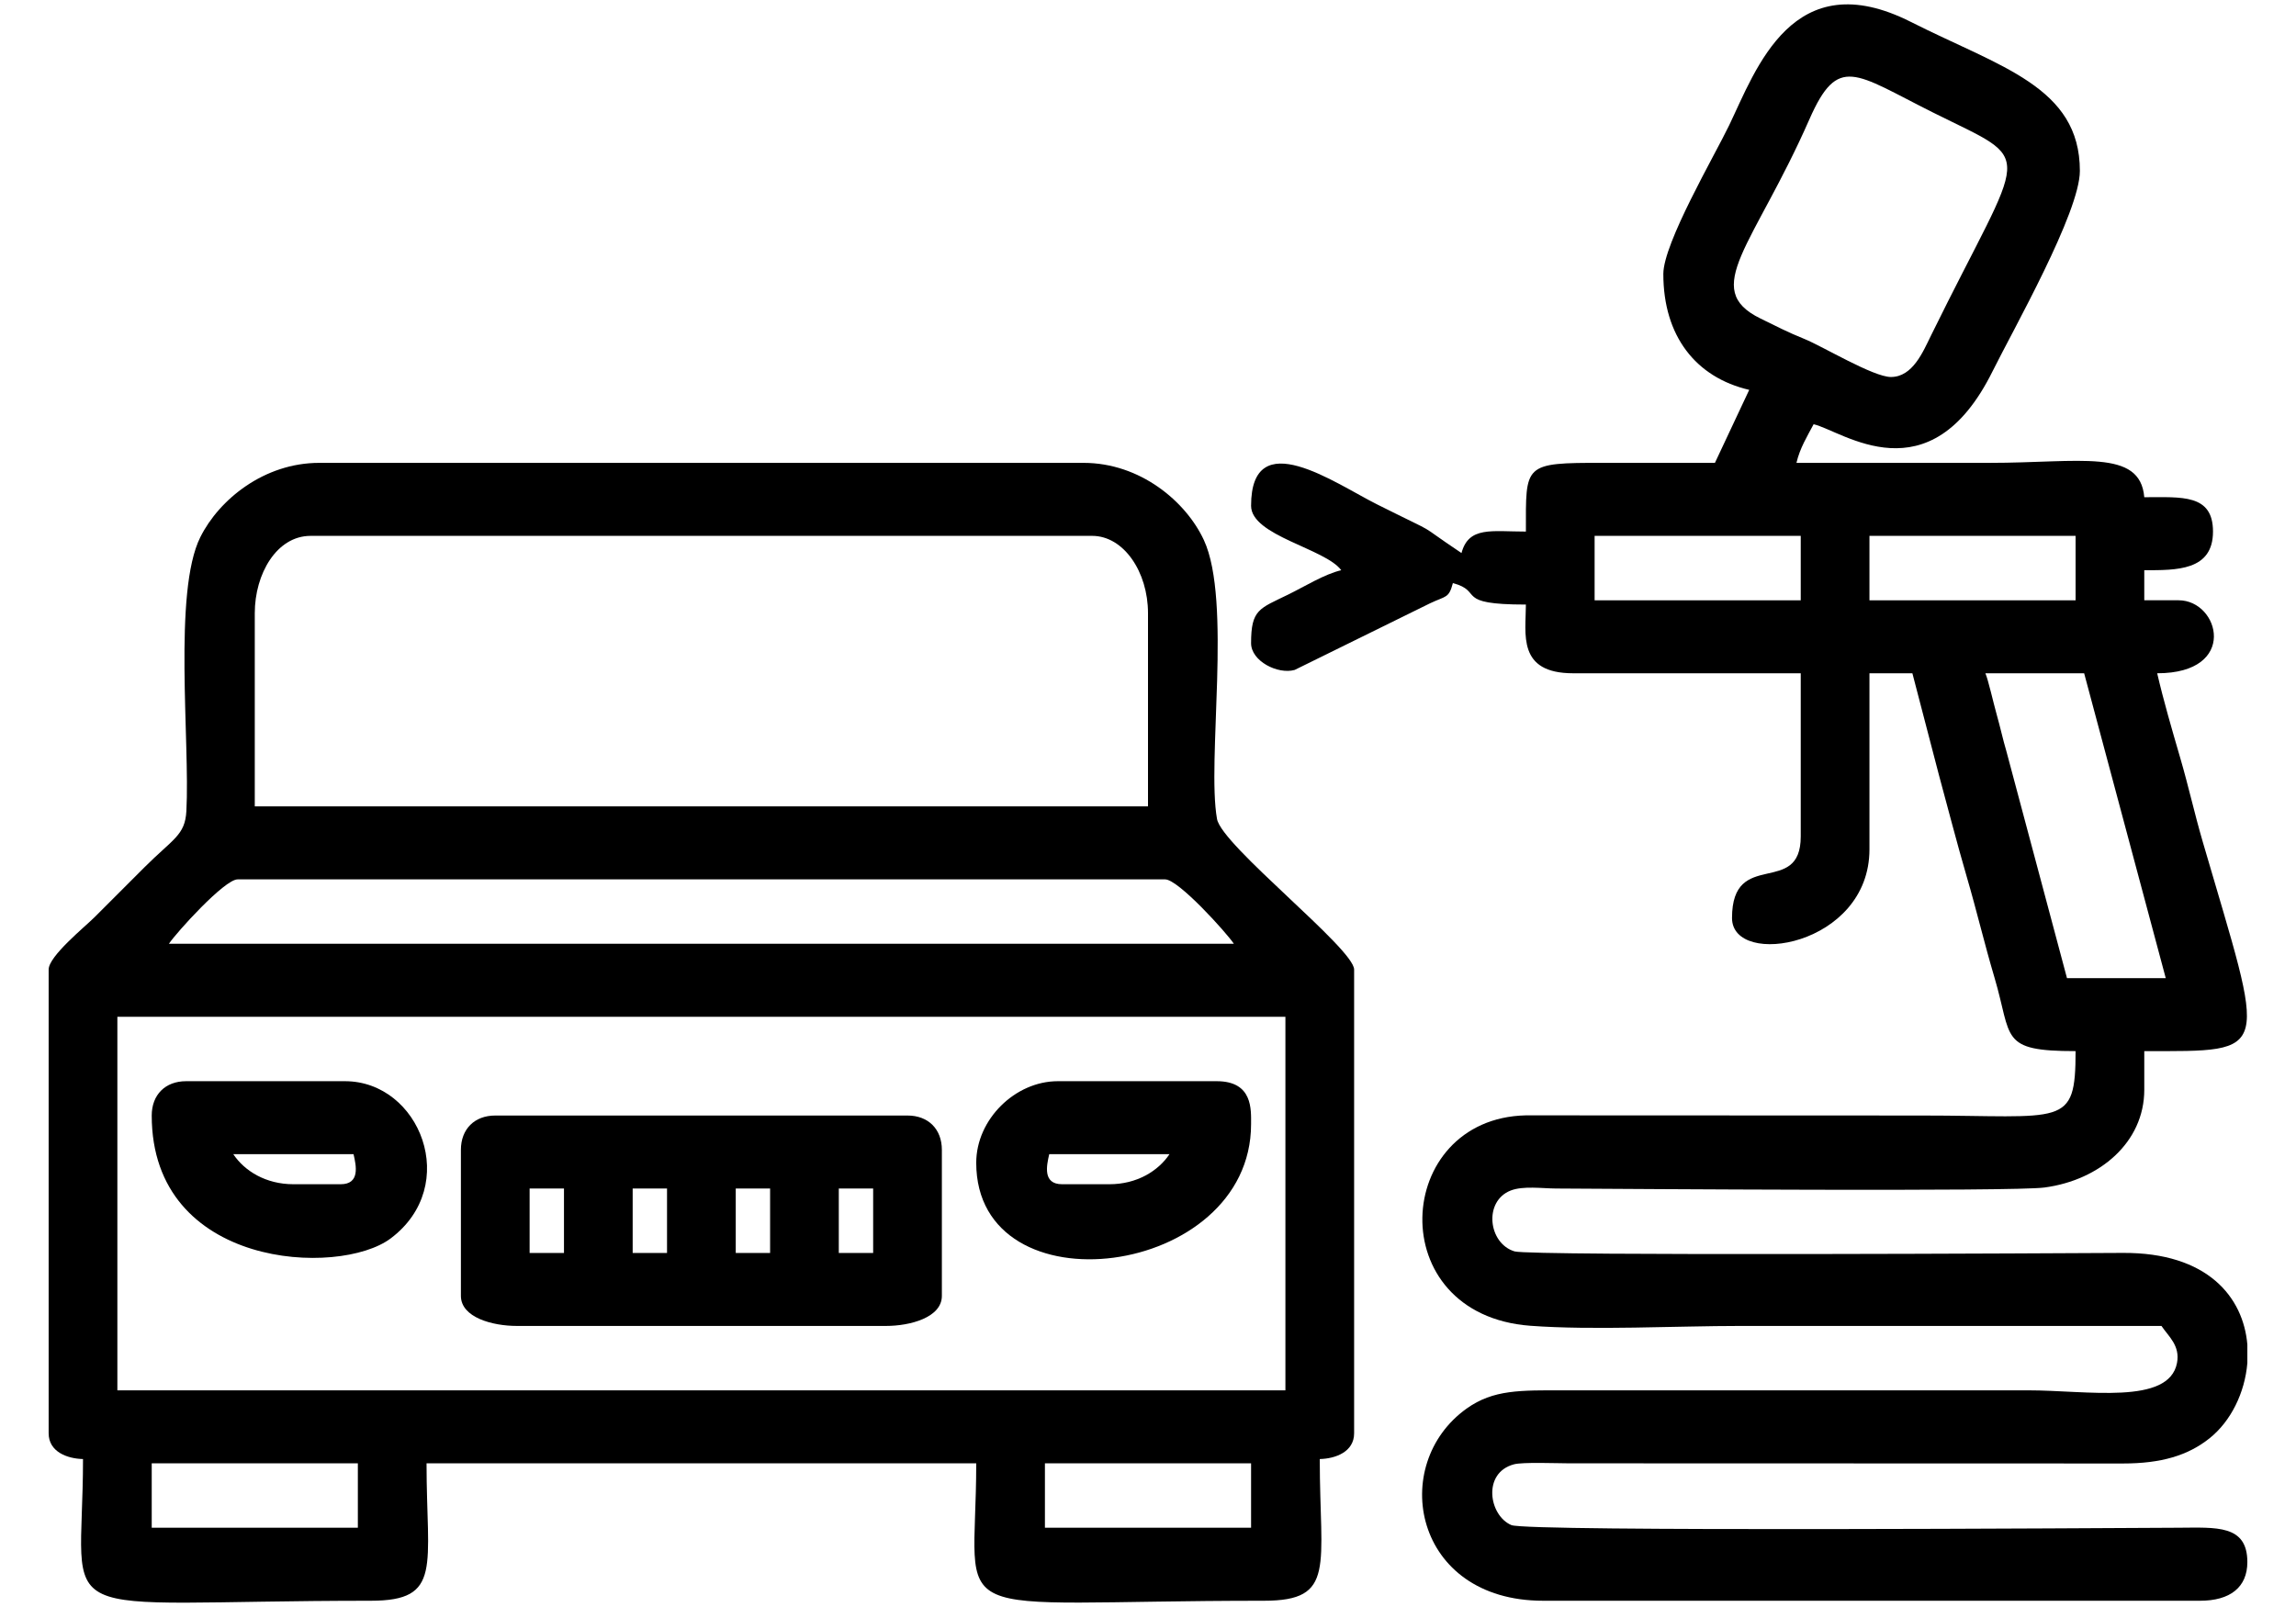
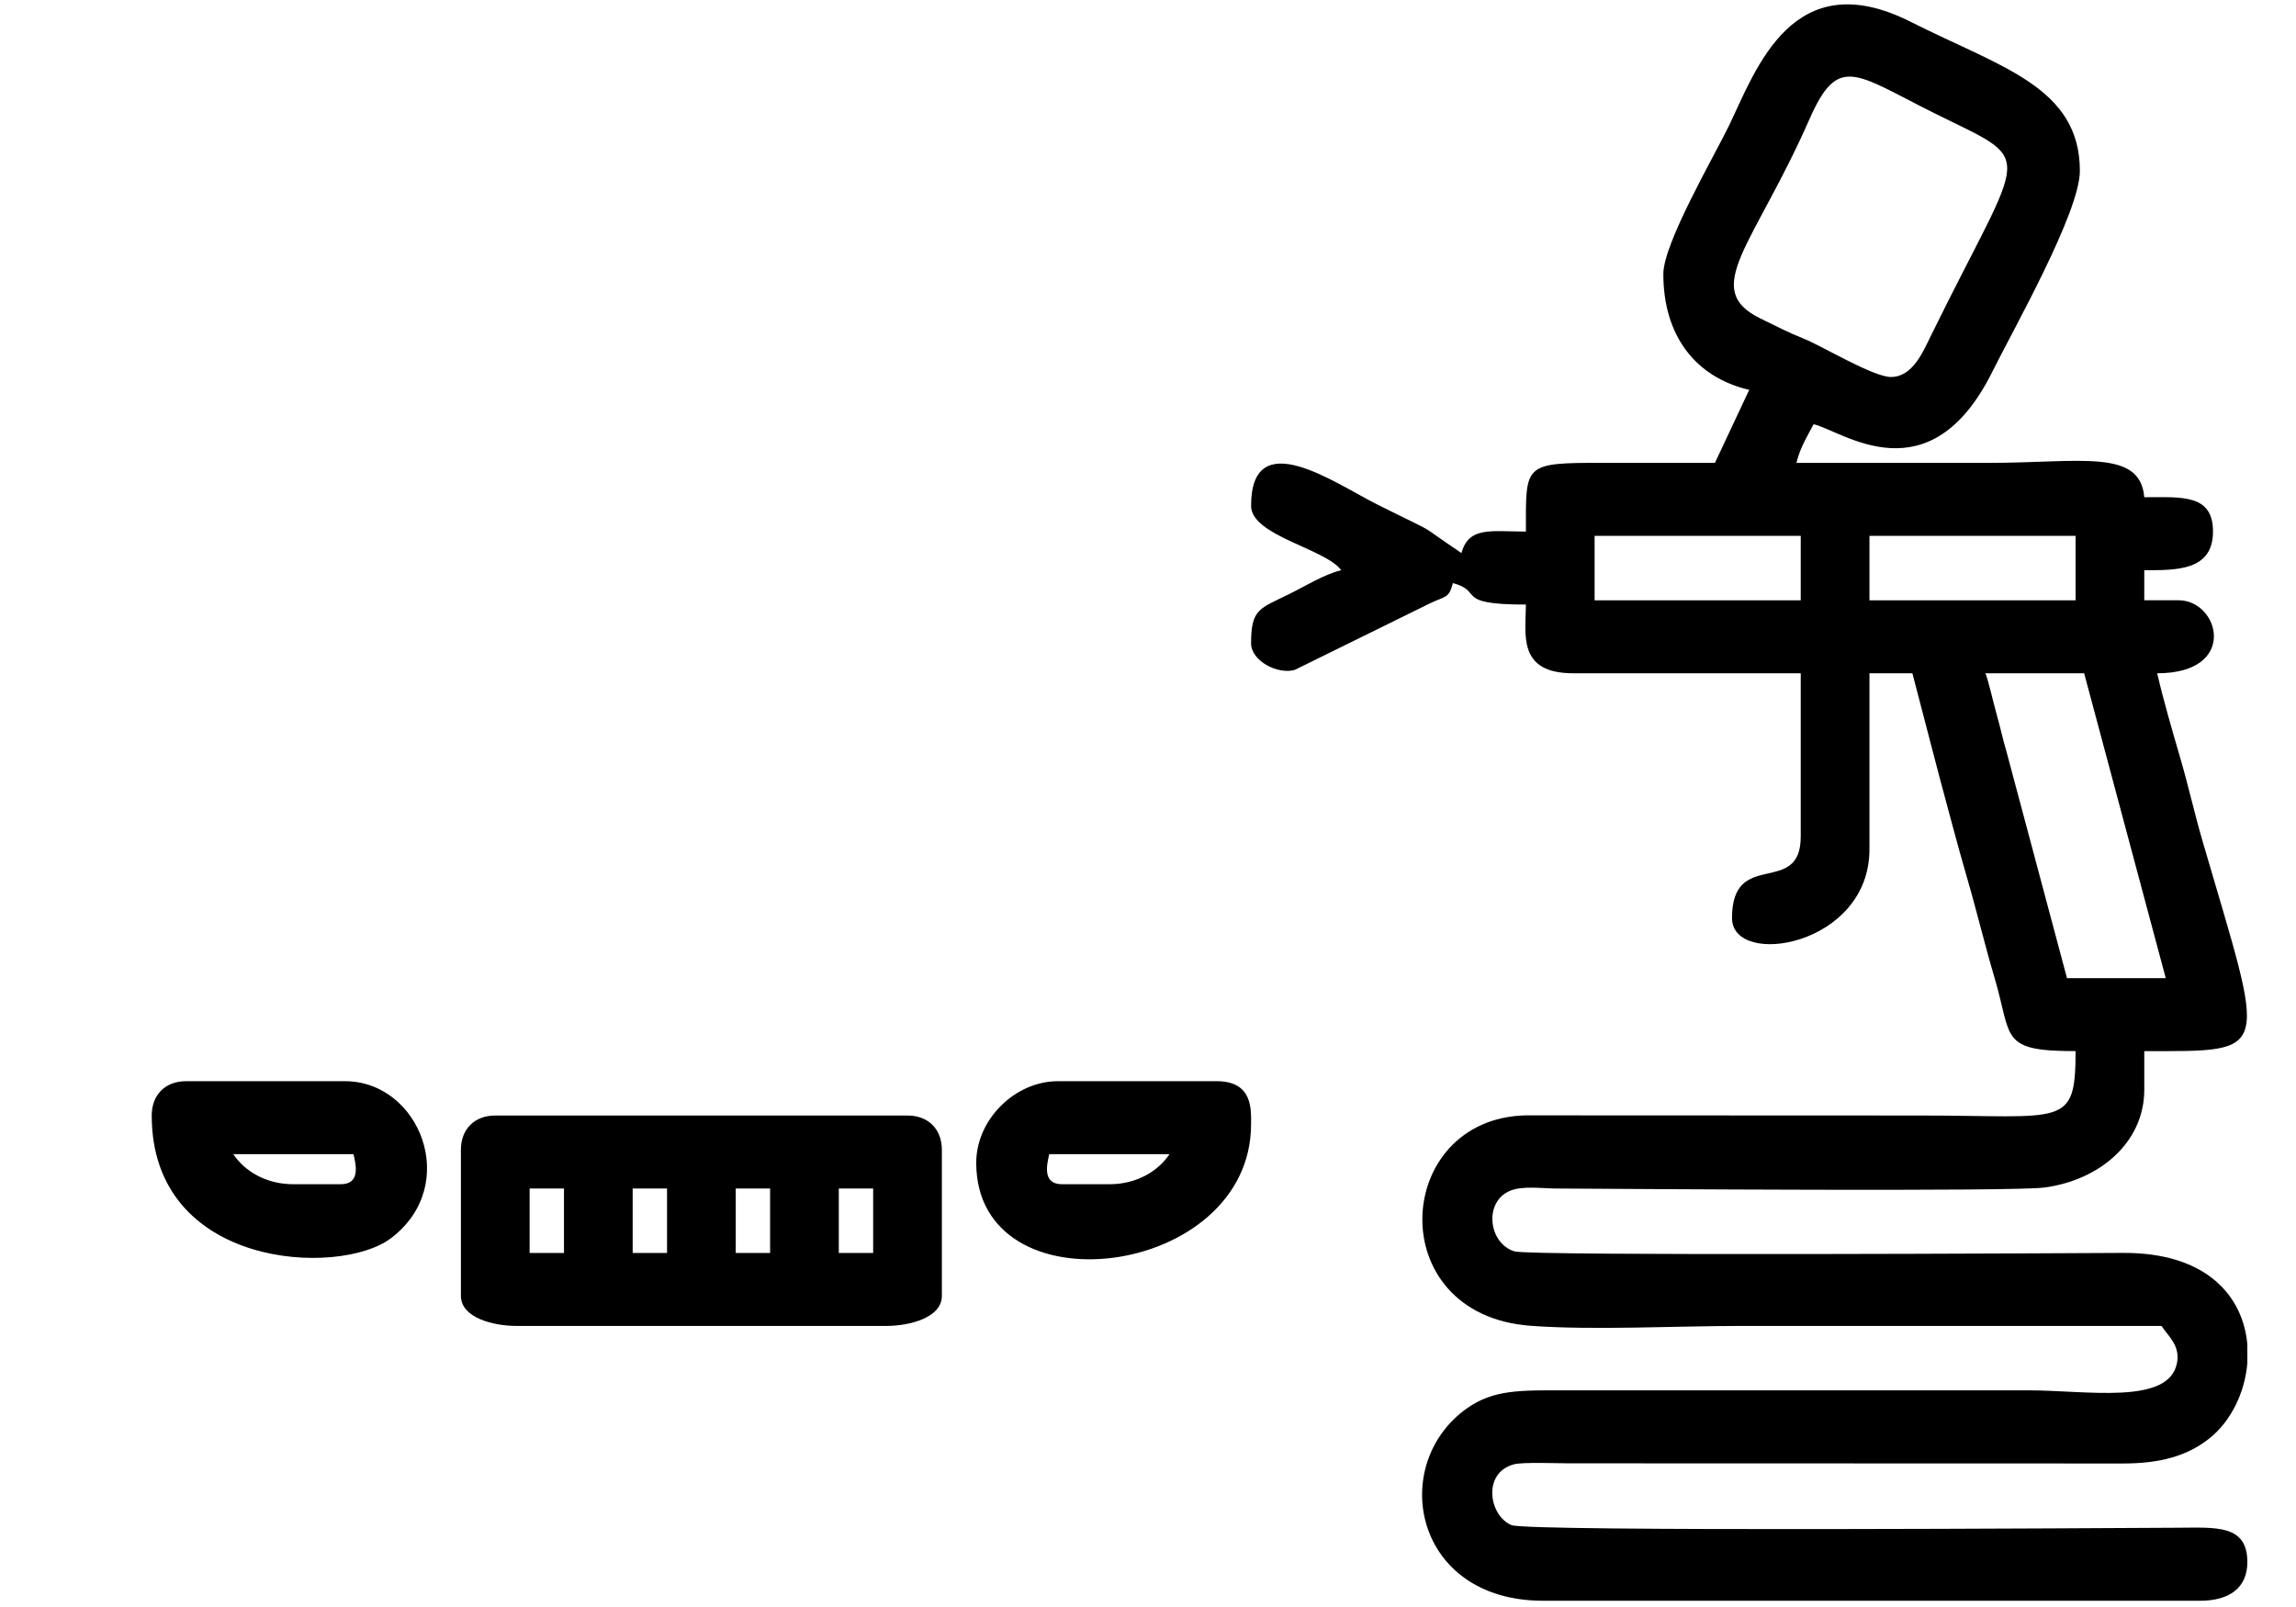
<svg xmlns="http://www.w3.org/2000/svg" xml:space="preserve" width="8.467mm" height="5.927mm" version="1.1" style="shape-rendering:geometricPrecision; text-rendering:geometricPrecision; image-rendering:optimizeQuality; fill-rule:evenodd; clip-rule:evenodd" viewBox="0 0 846.66 592.66">
  <defs>
    <style type="text/css">
   
    .fil1 {fill:none}
    .fil0 {fill:black}
   
  </style>
    <clipPath id="id0">
      <path d="M-0 0l846.66 0 0 592.66 -846.66 0 0 -592.66z" />
    </clipPath>
  </defs>
  <g id="Layer_x0020_1">
    <g>
  </g>
    <g style="clip-path:url(#id0)">
      <g>
        <g id="_2704944932352">
          <path class="fil0" d="M732.12 248.3l36.42 0 30.09 112.43 -36.42 0 -22.36 -83.74c-1.27,-4.27 -2.16,-8.52 -3.64,-13.77 -1.03,-3.61 -3.07,-12.66 -4.09,-14.92zm96.6 247.6l0 6.78c-0.91,10.96 -6.08,21.5 -13.97,27.78 -7.98,6.35 -17.83,9.27 -31.9,9.27l-204.33 -0.06c-4.24,0 -16.96,-0.51 -20.23,0.36 -11.79,3.14 -9.23,18.92 -0.96,22.42 5.95,2.52 219.84,1.09 246.06,0.97 13.82,-0.06 25.33,-1.2 25.33,12.67 0,9.35 -6.43,14.26 -17.42,14.26l-242.28 0c-47.82,0 -57.19,-50.23 -28.15,-70.91 9.86,-7.01 19.74,-6.7 36.06,-6.69l171.03 0c21.59,0 51.84,5.56 54.82,-10.1 1.22,-6.42 -3.16,-9.81 -5.73,-13.65 -51.73,0 -103.46,0 -155.19,0 -23.95,0 -54.38,1.66 -77.53,-0.06 -55,-4.1 -50.63,-76.47 -1.71,-77.6l145.75 0.06c52.69,0 57.01,4.73 57.01,-23.75 -28.2,0 -23.29,-4.81 -29.9,-27.11 -3.74,-12.61 -6.48,-24.33 -10.25,-37.25 -3.74,-12.82 -6.99,-25.55 -10.2,-37.31l-9.83 -37.68 -15.83 0 0 64.92c0,35.81 -50.68,43.91 -50.68,25.34 0,-25.96 25.34,-7.46 25.34,-30.09l0 -60.17 -83.93 0c-20.76,0 -17.42,-14.62 -17.42,-25.34 -26.79,0 -15.35,-4.83 -26.92,-7.92 -1.51,5.68 -2.51,4.65 -8.39,7.44l-49.96 24.59c-6.22,1.75 -16.07,-3.27 -16.07,-9.86 0,-12.49 3.01,-12.71 13.71,-17.95 6.09,-2.98 13.33,-7.52 19.54,-8.97 -5.86,-7.99 -33.25,-12.72 -33.25,-23.75 0,-30.42 30.98,-8.26 46.45,-0.53 25.61,12.81 12.3,5.33 31.14,17.95 2.66,-9.95 11.13,-7.92 23.75,-7.92 0,-24.93 -1.13,-25.38 28.51,-25.34 13.72,0.02 27.45,0 41.19,0.01l12.65 -26.93c-19.75,-4.6 -31.67,-19.9 -31.67,-42.75 0,-11.37 18.95,-43.74 24.3,-54.88 9.89,-20.6 23.42,-60.11 67.04,-38.04 32.82,16.6 62.26,23.86 62.26,54.91 0,15.27 -24.58,58.55 -32.19,73.9 -23.31,47.01 -55.28,22.03 -65.99,19.53 -2.38,4.5 -5.07,8.82 -6.33,14.25 23.75,0 47.5,0 71.26,0 33.21,0 55.5,-5.36 57,12.67 13.83,0 25.34,-1.26 25.34,12.67 0,14.52 -13.53,14.25 -25.34,14.25l0 11.09 12.67 0c15.1,0 22.22,26.92 -7.91,26.92 2.4,10.32 5.38,20.49 8.47,31.11 3.23,11.08 5.15,20.13 8.38,31.21 23.11,79.2 26.17,77.03 -21.61,77.03l0 14.25c0,19.36 -16.39,33.33 -36.79,36.05 -11.75,1.57 -152,0.52 -180.16,0.37 -5.15,-0.03 -12.08,-1.04 -16.68,0.74 -10.07,3.91 -8.32,19.52 1.42,22.45 5.87,1.76 206.65,0.66 224.31,0.56 31.27,-0.18 44.44,16.33 45.91,33.83zm-139.35 -298.28l76.01 0 0 23.76 -76.01 0 0 -23.76zm-101.35 0l76.01 0 0 23.76 -76.01 0 0 -23.76zm109.27 -58.59c-6.49,0 -25.19,-11.31 -31.9,-14.03 -6.31,-2.55 -10.04,-4.53 -16.21,-7.54 -22.28,-10.89 -2.44,-26.87 18.03,-73.43 10.59,-24.11 16.77,-16.96 45.38,-2.65 38.95,19.48 34.66,10.72 -0.52,82.35 -2.97,6.06 -6.78,15.3 -14.78,15.3z" />
-           <path class="fil0" d="M385.32 539.67l76.02 0 0 23.76 -76.02 0 0 -23.76zm-329.37 0l76.01 0 0 23.76 -76.01 0 0 -23.76zm-12.67 -164.69l430.72 0 0 137.77 -430.72 0 0 -137.77zm44.34 -50.67l342.04 0c4.86,0 22.56,19.6 25.34,23.75l-392.72 0c2.78,-4.15 20.48,-23.75 25.34,-23.75zm6.33 -98.18c0,-14.51 8.08,-28.51 20.59,-28.51l288.2 0c11.63,0 20.59,13.28 20.59,28.51l0 71.26 -329.38 0 0 -71.26zm-76.01 131.43l0 171.03c0,6.87 6.93,9.37 12.67,9.5 0,63.1 -16.21,52.26 106.1,52.26 26.58,0 20.58,-12.57 20.58,-50.68l202.7 0c0,61.14 -15.93,50.68 106.1,50.68 26.69,0 20.58,-12.63 20.58,-52.26 5.74,-0.13 12.67,-2.63 12.67,-9.5l0 -171.03c0,-7.69 -48.8,-45.7 -50.56,-55.53 -3.83,-21.35 5.55,-80.44 -4.84,-102.85 -6.62,-14.27 -23.52,-28.48 -44.36,-28.48l-281.88 0c-20.25,0 -36.89,13.47 -43.84,27.42 -10.07,20.19 -3.76,75.56 -5.13,100.97 -0.48,9 -4.87,10.18 -15.56,20.86 -6.45,6.46 -11.75,11.76 -18.21,18.22 -3.69,3.69 -17.02,14.45 -17.02,19.39z" />
          <path class="fil0" d="M309.31 438.32l12.67 0 0 23.76 -12.67 0 0 -23.76zm-38 0l12.67 0 0 23.76 -12.67 0 0 -23.76zm-38.01 0l12.67 0 0 23.76 -12.67 0 0 -23.76zm-38 0l12.67 0 0 23.76 -12.67 0 0 -23.76zm-25.34 -14.25l0 53.84c0,8 11.73,11.09 20.59,11.09l136.18 0c8.86,0 20.59,-3.09 20.59,-11.09l0 -53.84c0,-7.66 -5.01,-12.67 -12.67,-12.67l-152.02 0c-7.66,0 -12.67,5.01 -12.67,12.67z" />
          <path class="fil0" d="M86.03 425.66l44.34 0c1,4.28 2.45,11.08 -4.75,11.08l-17.42 0c-10.2,0 -18.04,-4.91 -22.17,-11.08zm-30.08 -14.26c0,56.49 69.09,59.58 88.09,45.34 26.08,-19.55 10.78,-58 -16.83,-58l-58.6 0c-7.66,0 -12.66,5 -12.66,12.66z" />
          <path class="fil0" d="M409.08 436.74l-17.42 0c-7.2,0 -5.75,-6.8 -4.75,-11.08l44.34 0c-4.13,6.17 -11.96,11.08 -22.17,11.08zm-49.09 -7.92c0,55.36 101.35,42.75 101.35,-14.25 0,-5.27 0.73,-15.83 -12.67,-15.83l-58.59 0c-15.74,0 -30.09,14.09 -30.09,30.08z" />
        </g>
      </g>
    </g>
    <polygon class="fil1" points="-0,0 846.66,0 846.66,592.66 -0,592.66 " />
  </g>
</svg>